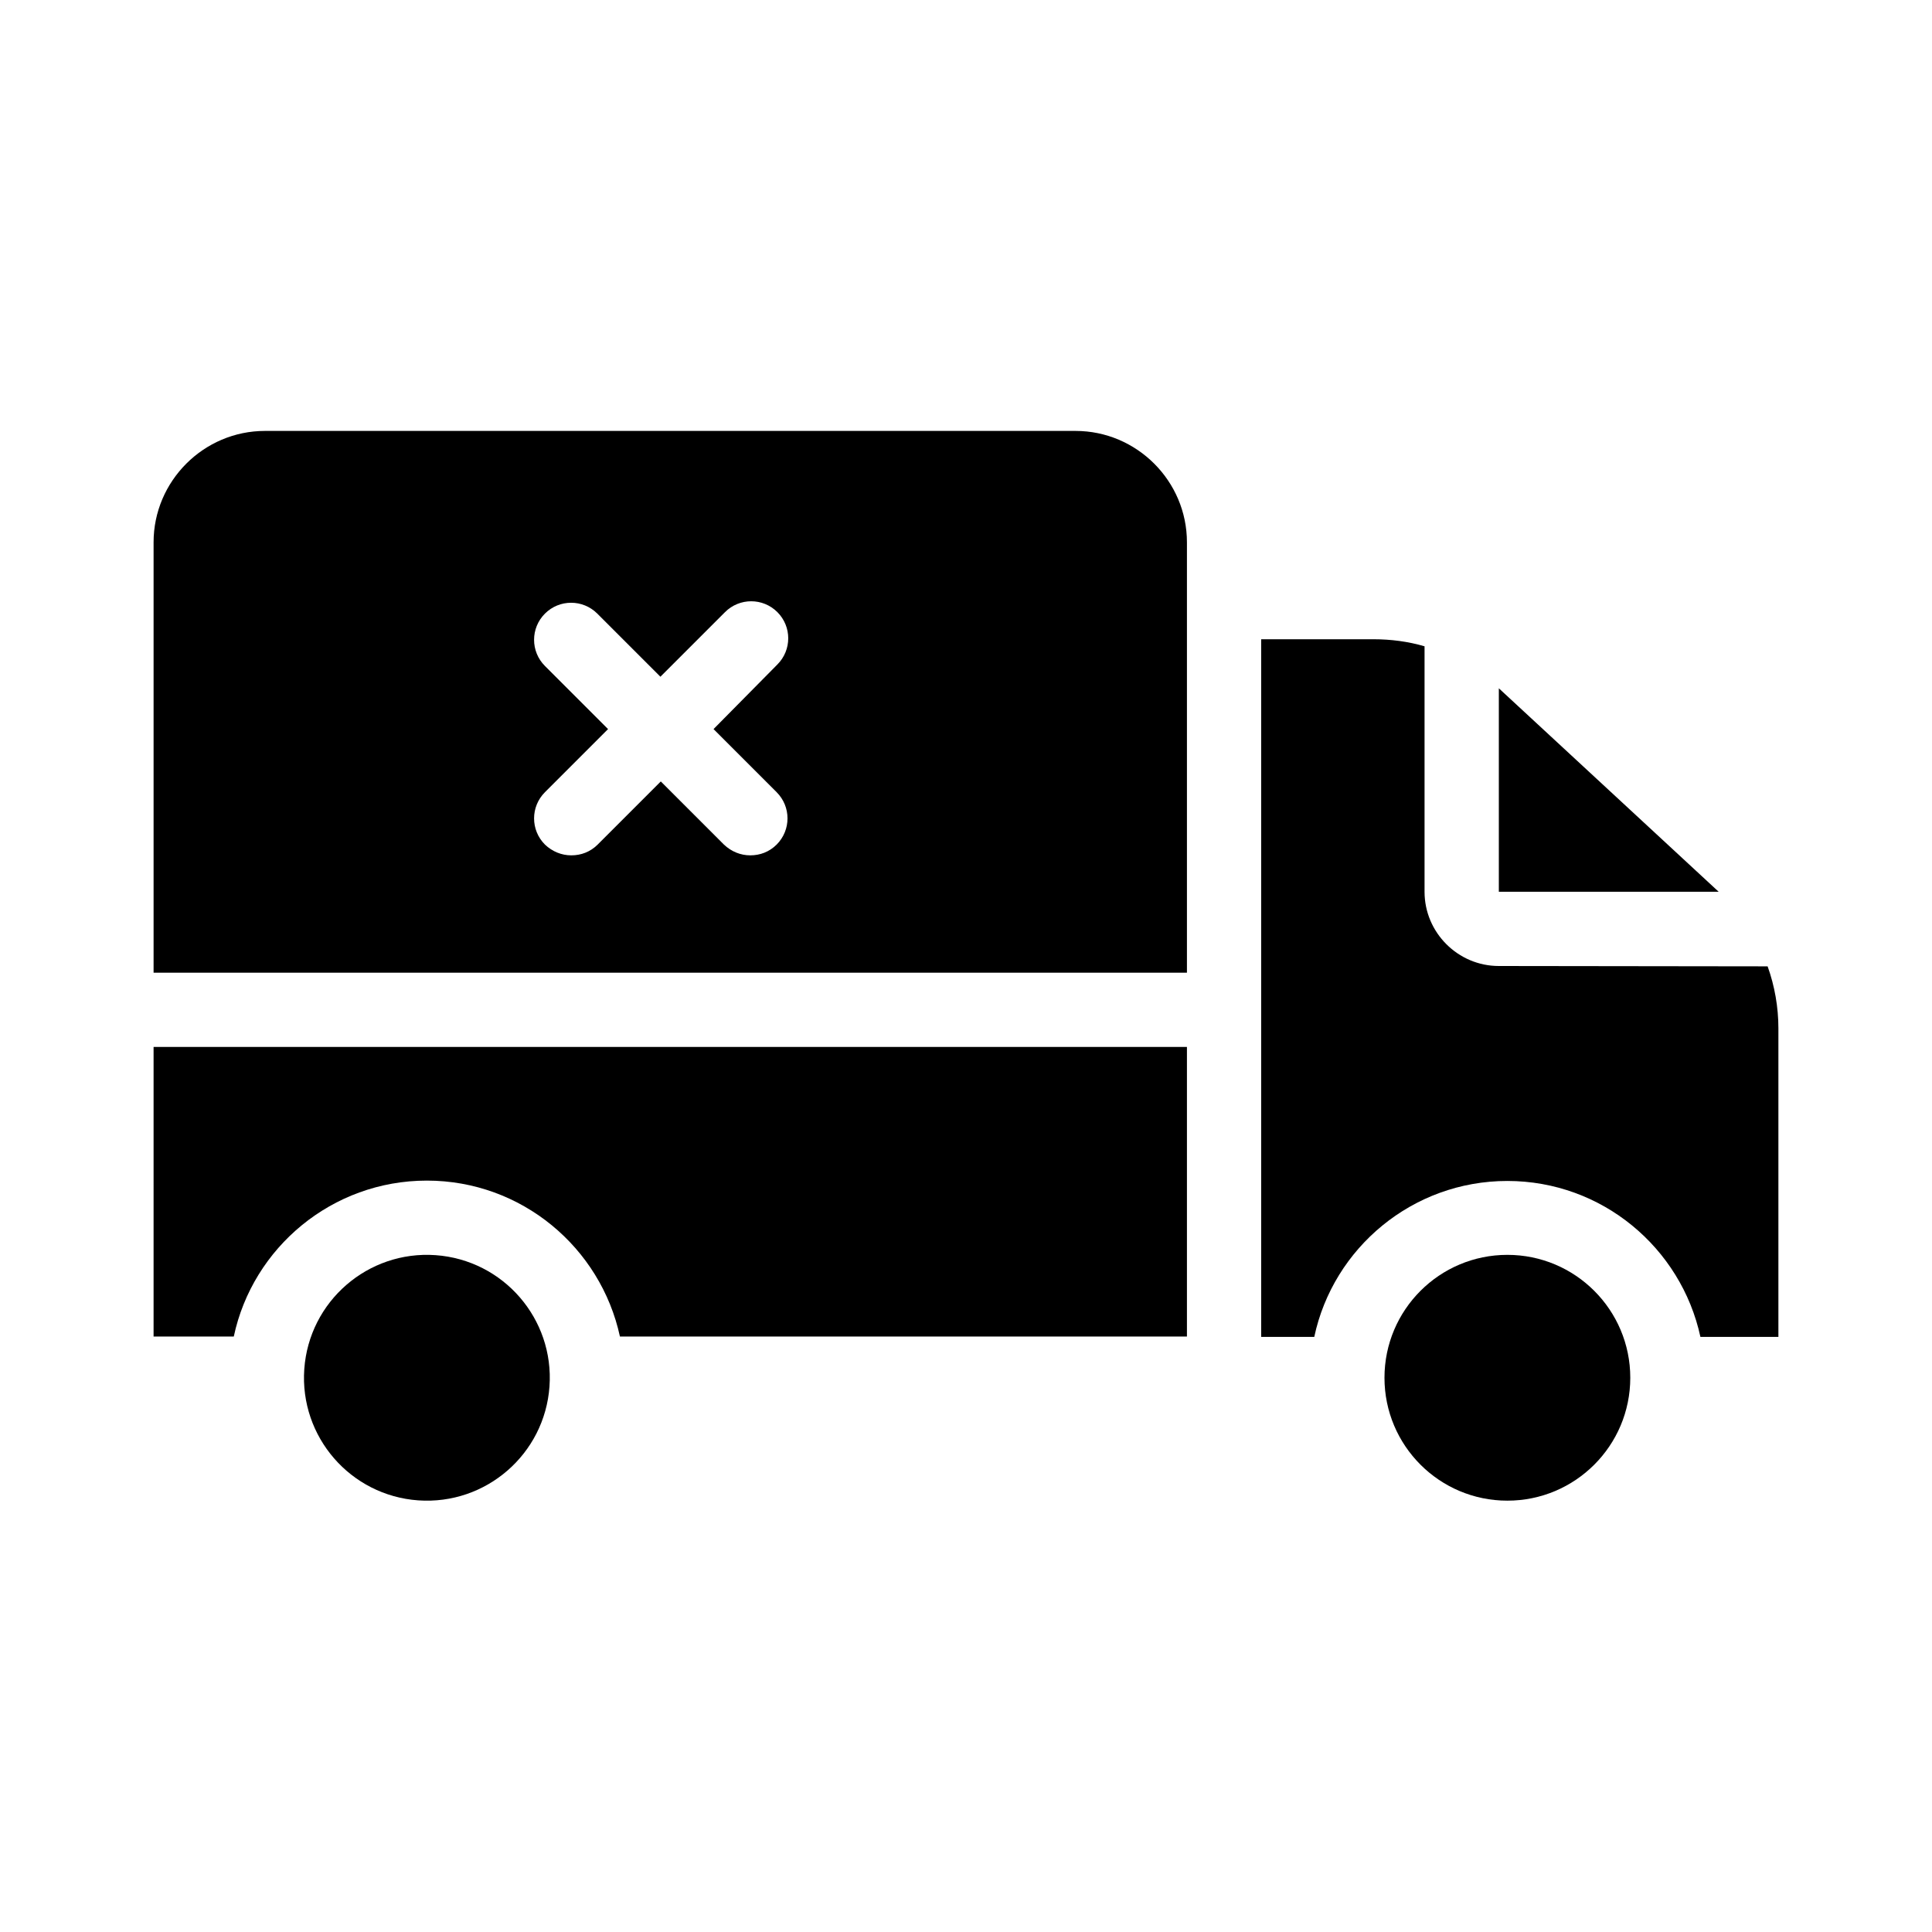
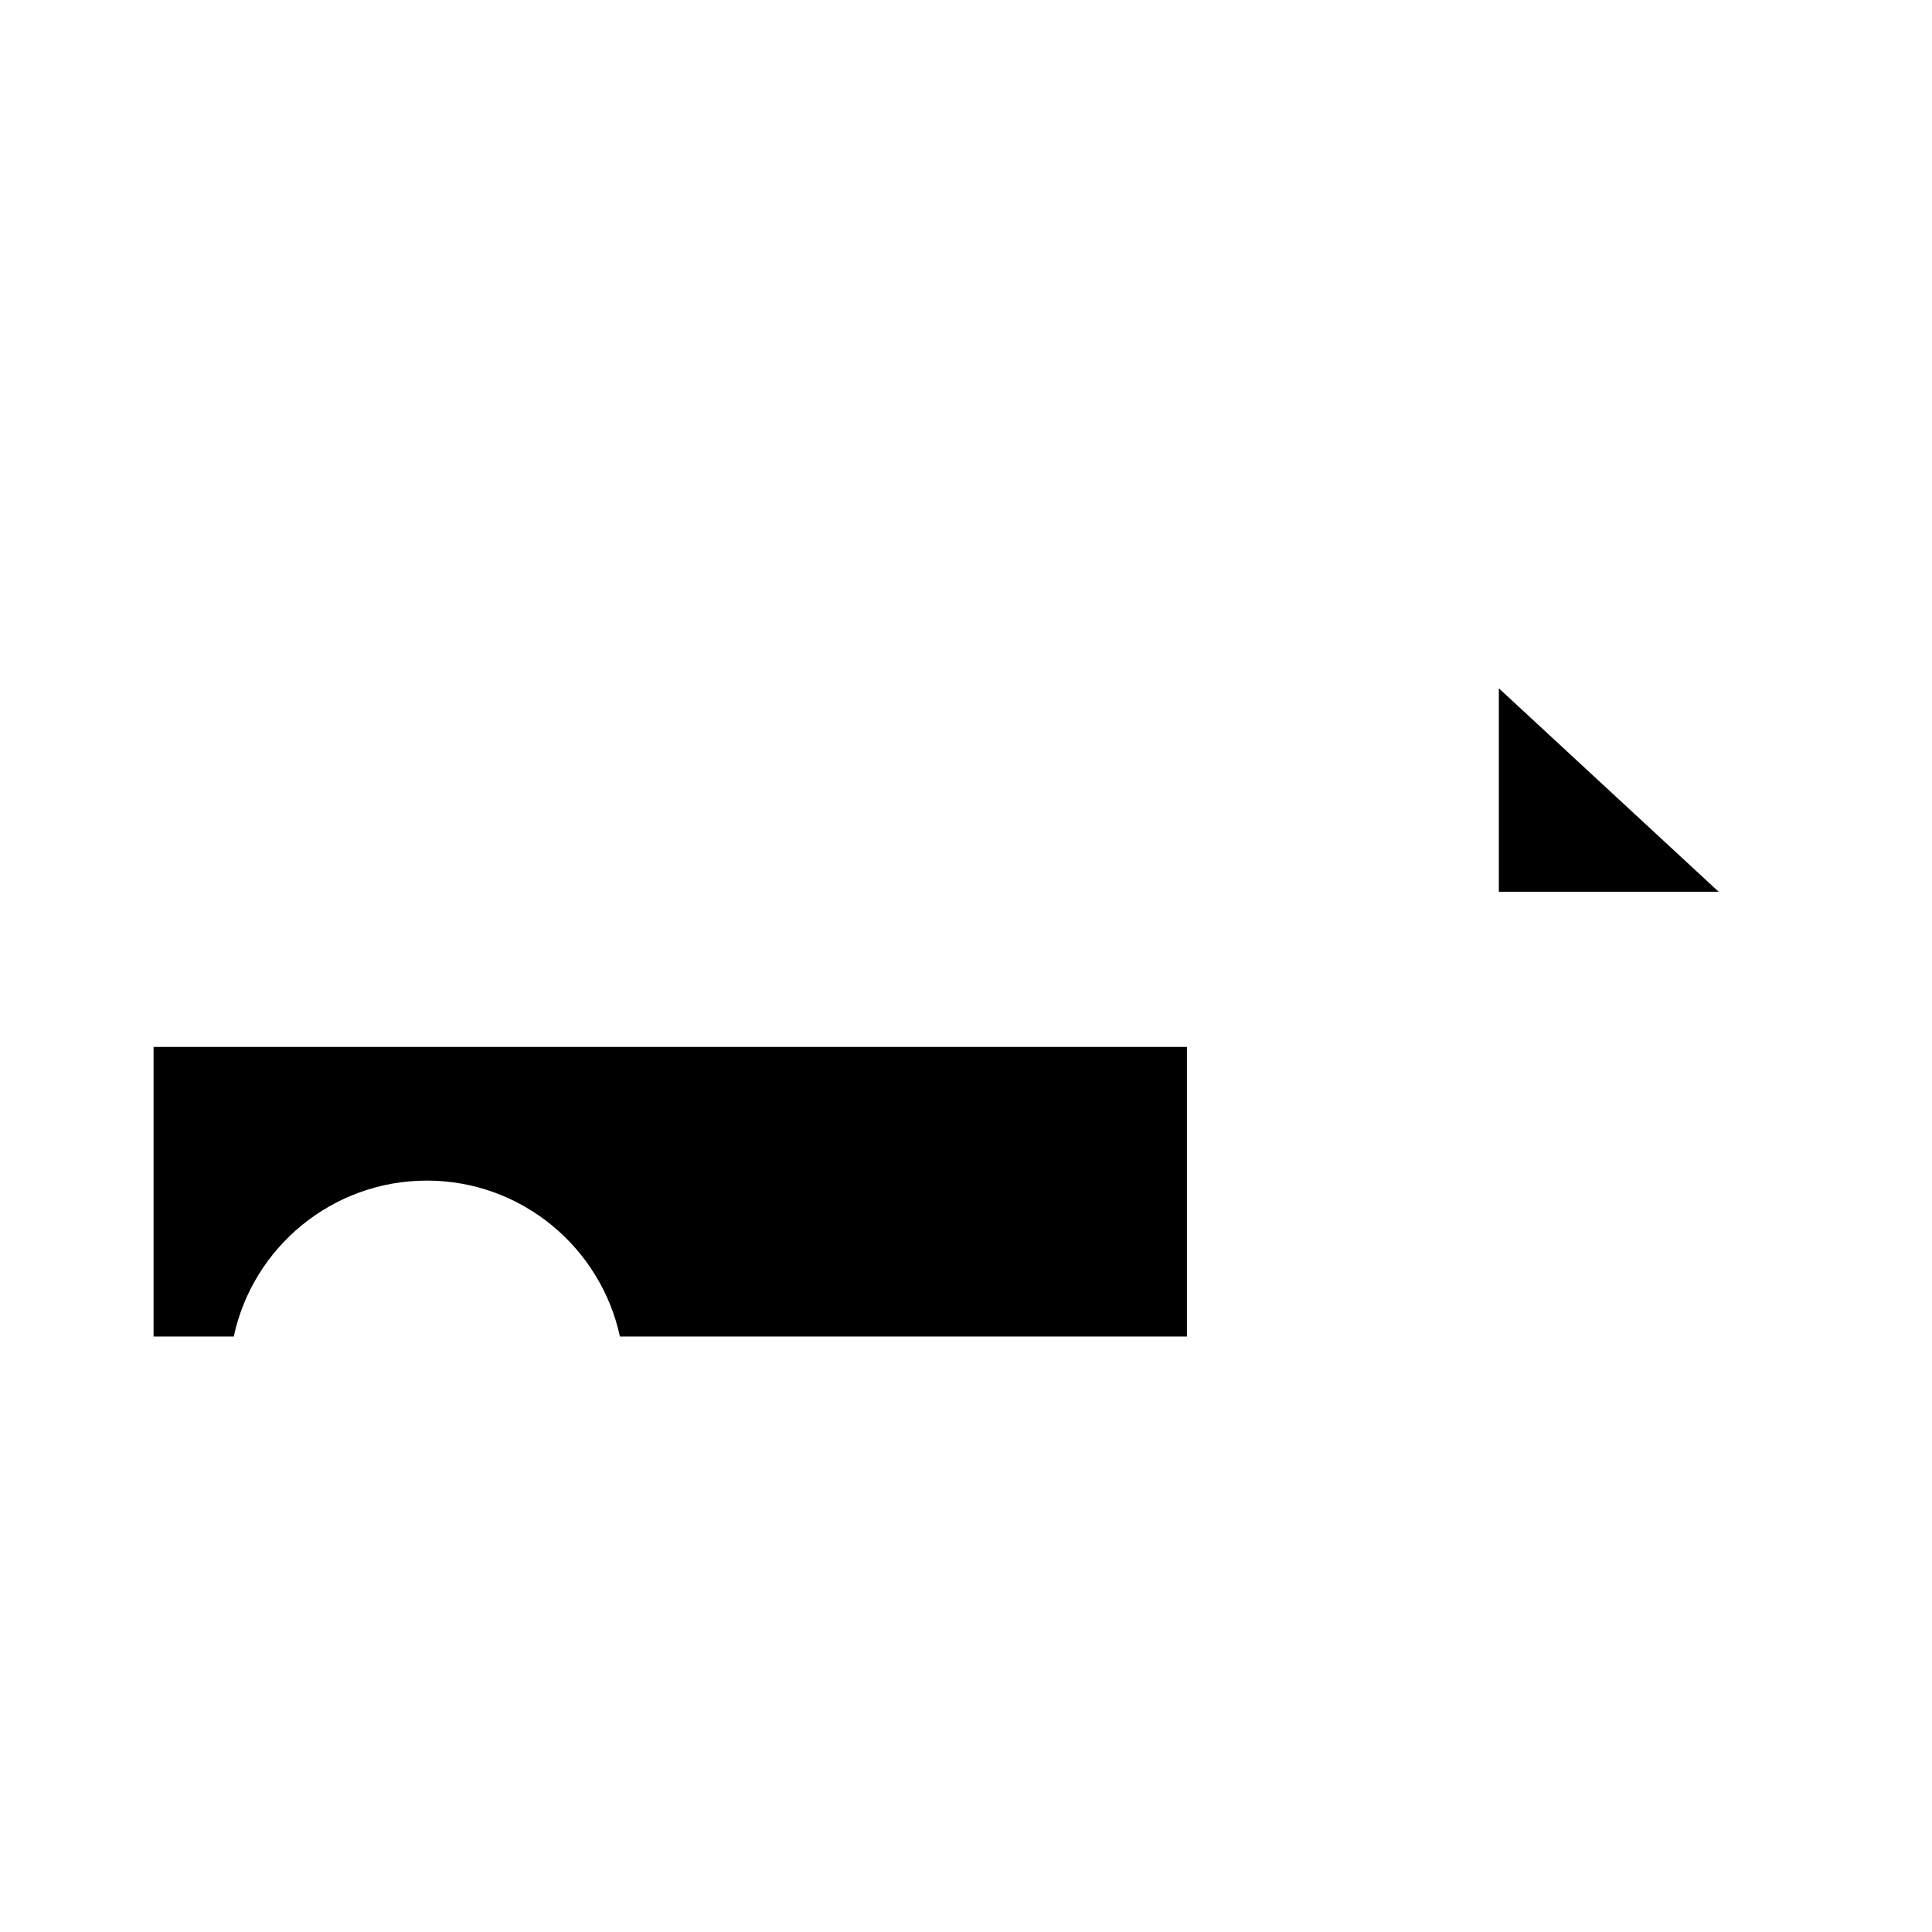
<svg xmlns="http://www.w3.org/2000/svg" fill="#000000" width="800px" height="800px" version="1.1" viewBox="144 144 512 512">
  <g>
    <path d="m184.7 498.2h21.254c5.019-23.617 26.074-41.328 51.168-41.328s46.051 17.711 51.168 41.328h150.26v-76.754h-273.85z" />
-     <path d="m458.55 287.72c0-16.234-13.285-29.52-29.52-29.52h-214.81c-16.234 0-29.52 13.285-29.52 29.52v114.05h273.85zm-108.73 66.223c3.836 3.836 3.836 10.035 0 13.875-1.969 1.969-4.43 2.856-6.988 2.856-2.559 0-5.019-0.984-6.988-2.856l-16.727-16.727-16.727 16.727c-1.969 1.969-4.43 2.856-6.988 2.856-2.559 0-5.019-0.984-6.988-2.856-3.836-3.836-3.836-10.035 0-13.875l16.727-16.727-16.727-16.727c-3.836-3.836-3.836-10.035 0-13.875 3.836-3.836 10.035-3.836 13.875 0l16.727 16.727 17.121-17.121c3.836-3.836 10.035-3.836 13.875 0 3.836 3.836 3.836 10.035 0 13.875l-16.918 17.121z" />
-     <path d="m259.44 476.63c17.941 1.277 31.453 16.855 30.18 34.797-1.277 17.945-16.855 31.457-34.801 30.184-17.941-1.277-31.453-16.855-30.18-34.801 1.277-17.941 16.855-31.453 34.801-30.18" />
    <path d="m599.46 380.32-58.156-53.824-0.098-0.098v53.922z" />
-     <path d="m541.2 400c-10.824 0-19.68-8.855-19.68-19.68v-65.043c-4.328-1.277-8.953-1.871-13.578-1.871h-29.719v184.89h14.07c5.019-23.617 26.074-41.328 51.168-41.328s46.051 17.711 51.168 41.328h20.664v-81.77c0-5.609-0.984-11.219-2.856-16.434z" />
-     <path d="m576.04 509.12c0 17.988-14.582 32.57-32.57 32.57-17.988 0-32.57-14.582-32.57-32.57s14.582-32.57 32.57-32.57c17.988 0 32.57 14.582 32.57 32.57" />
  </g>
</svg>